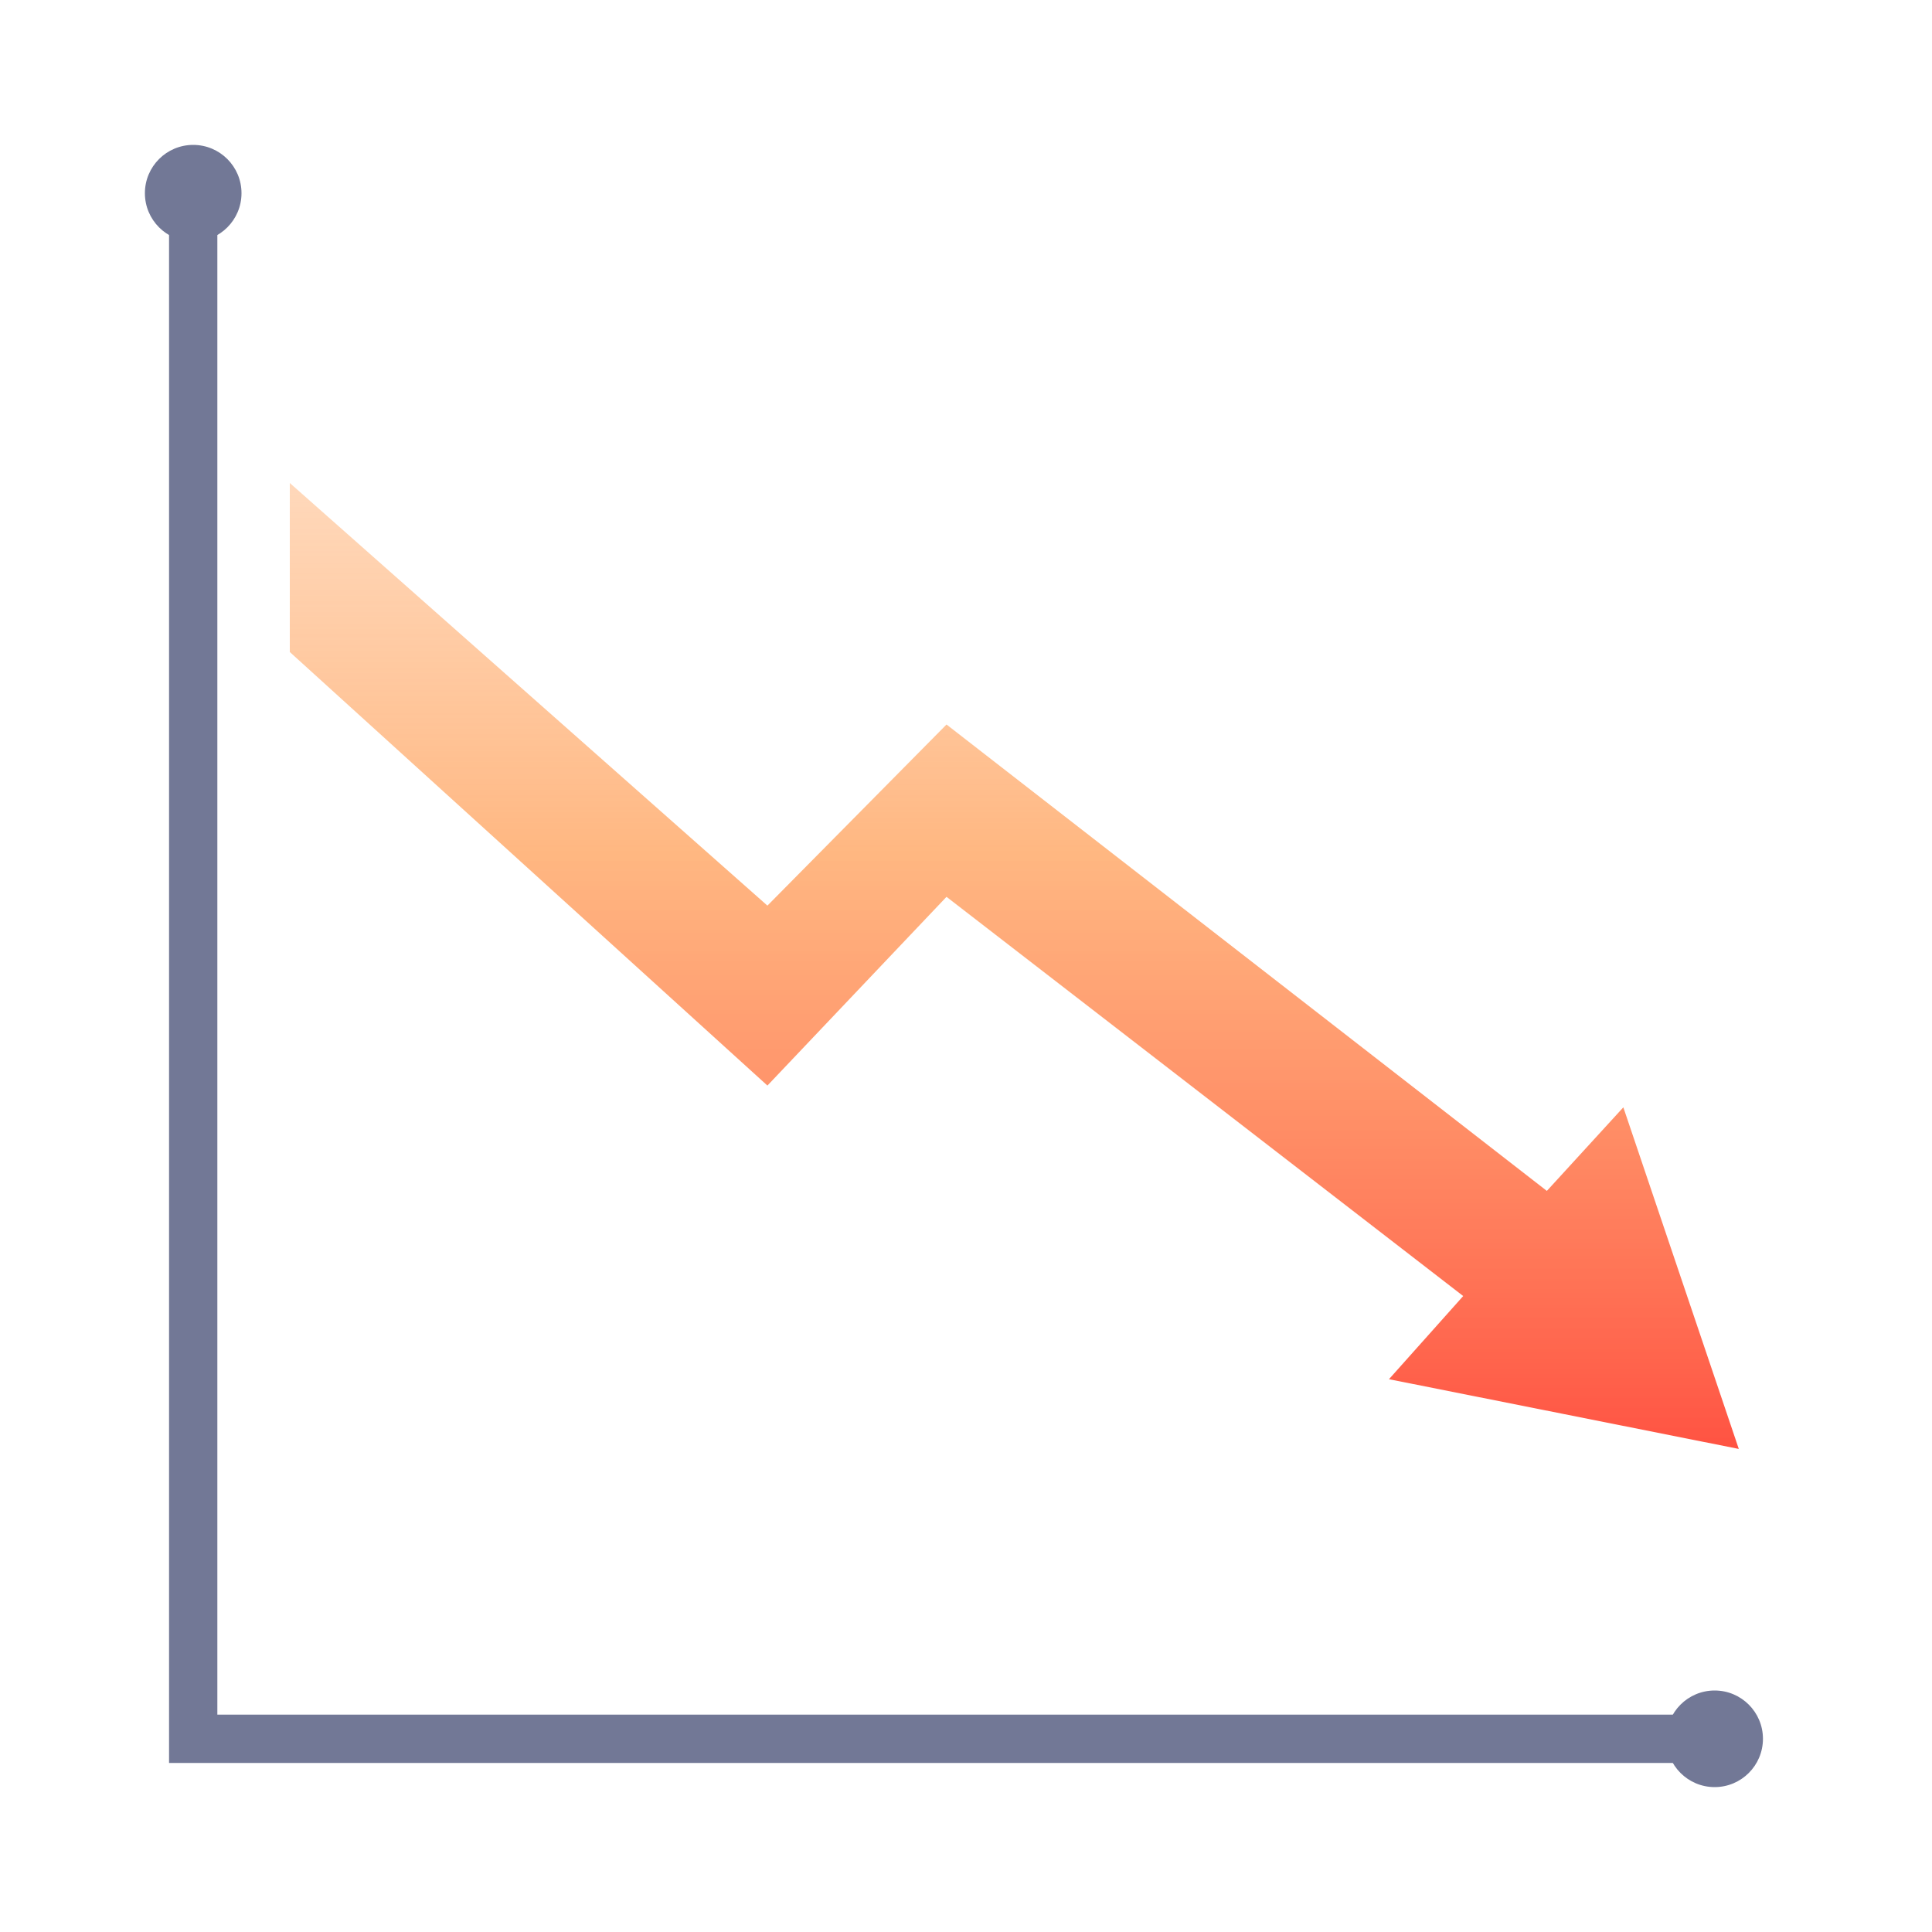
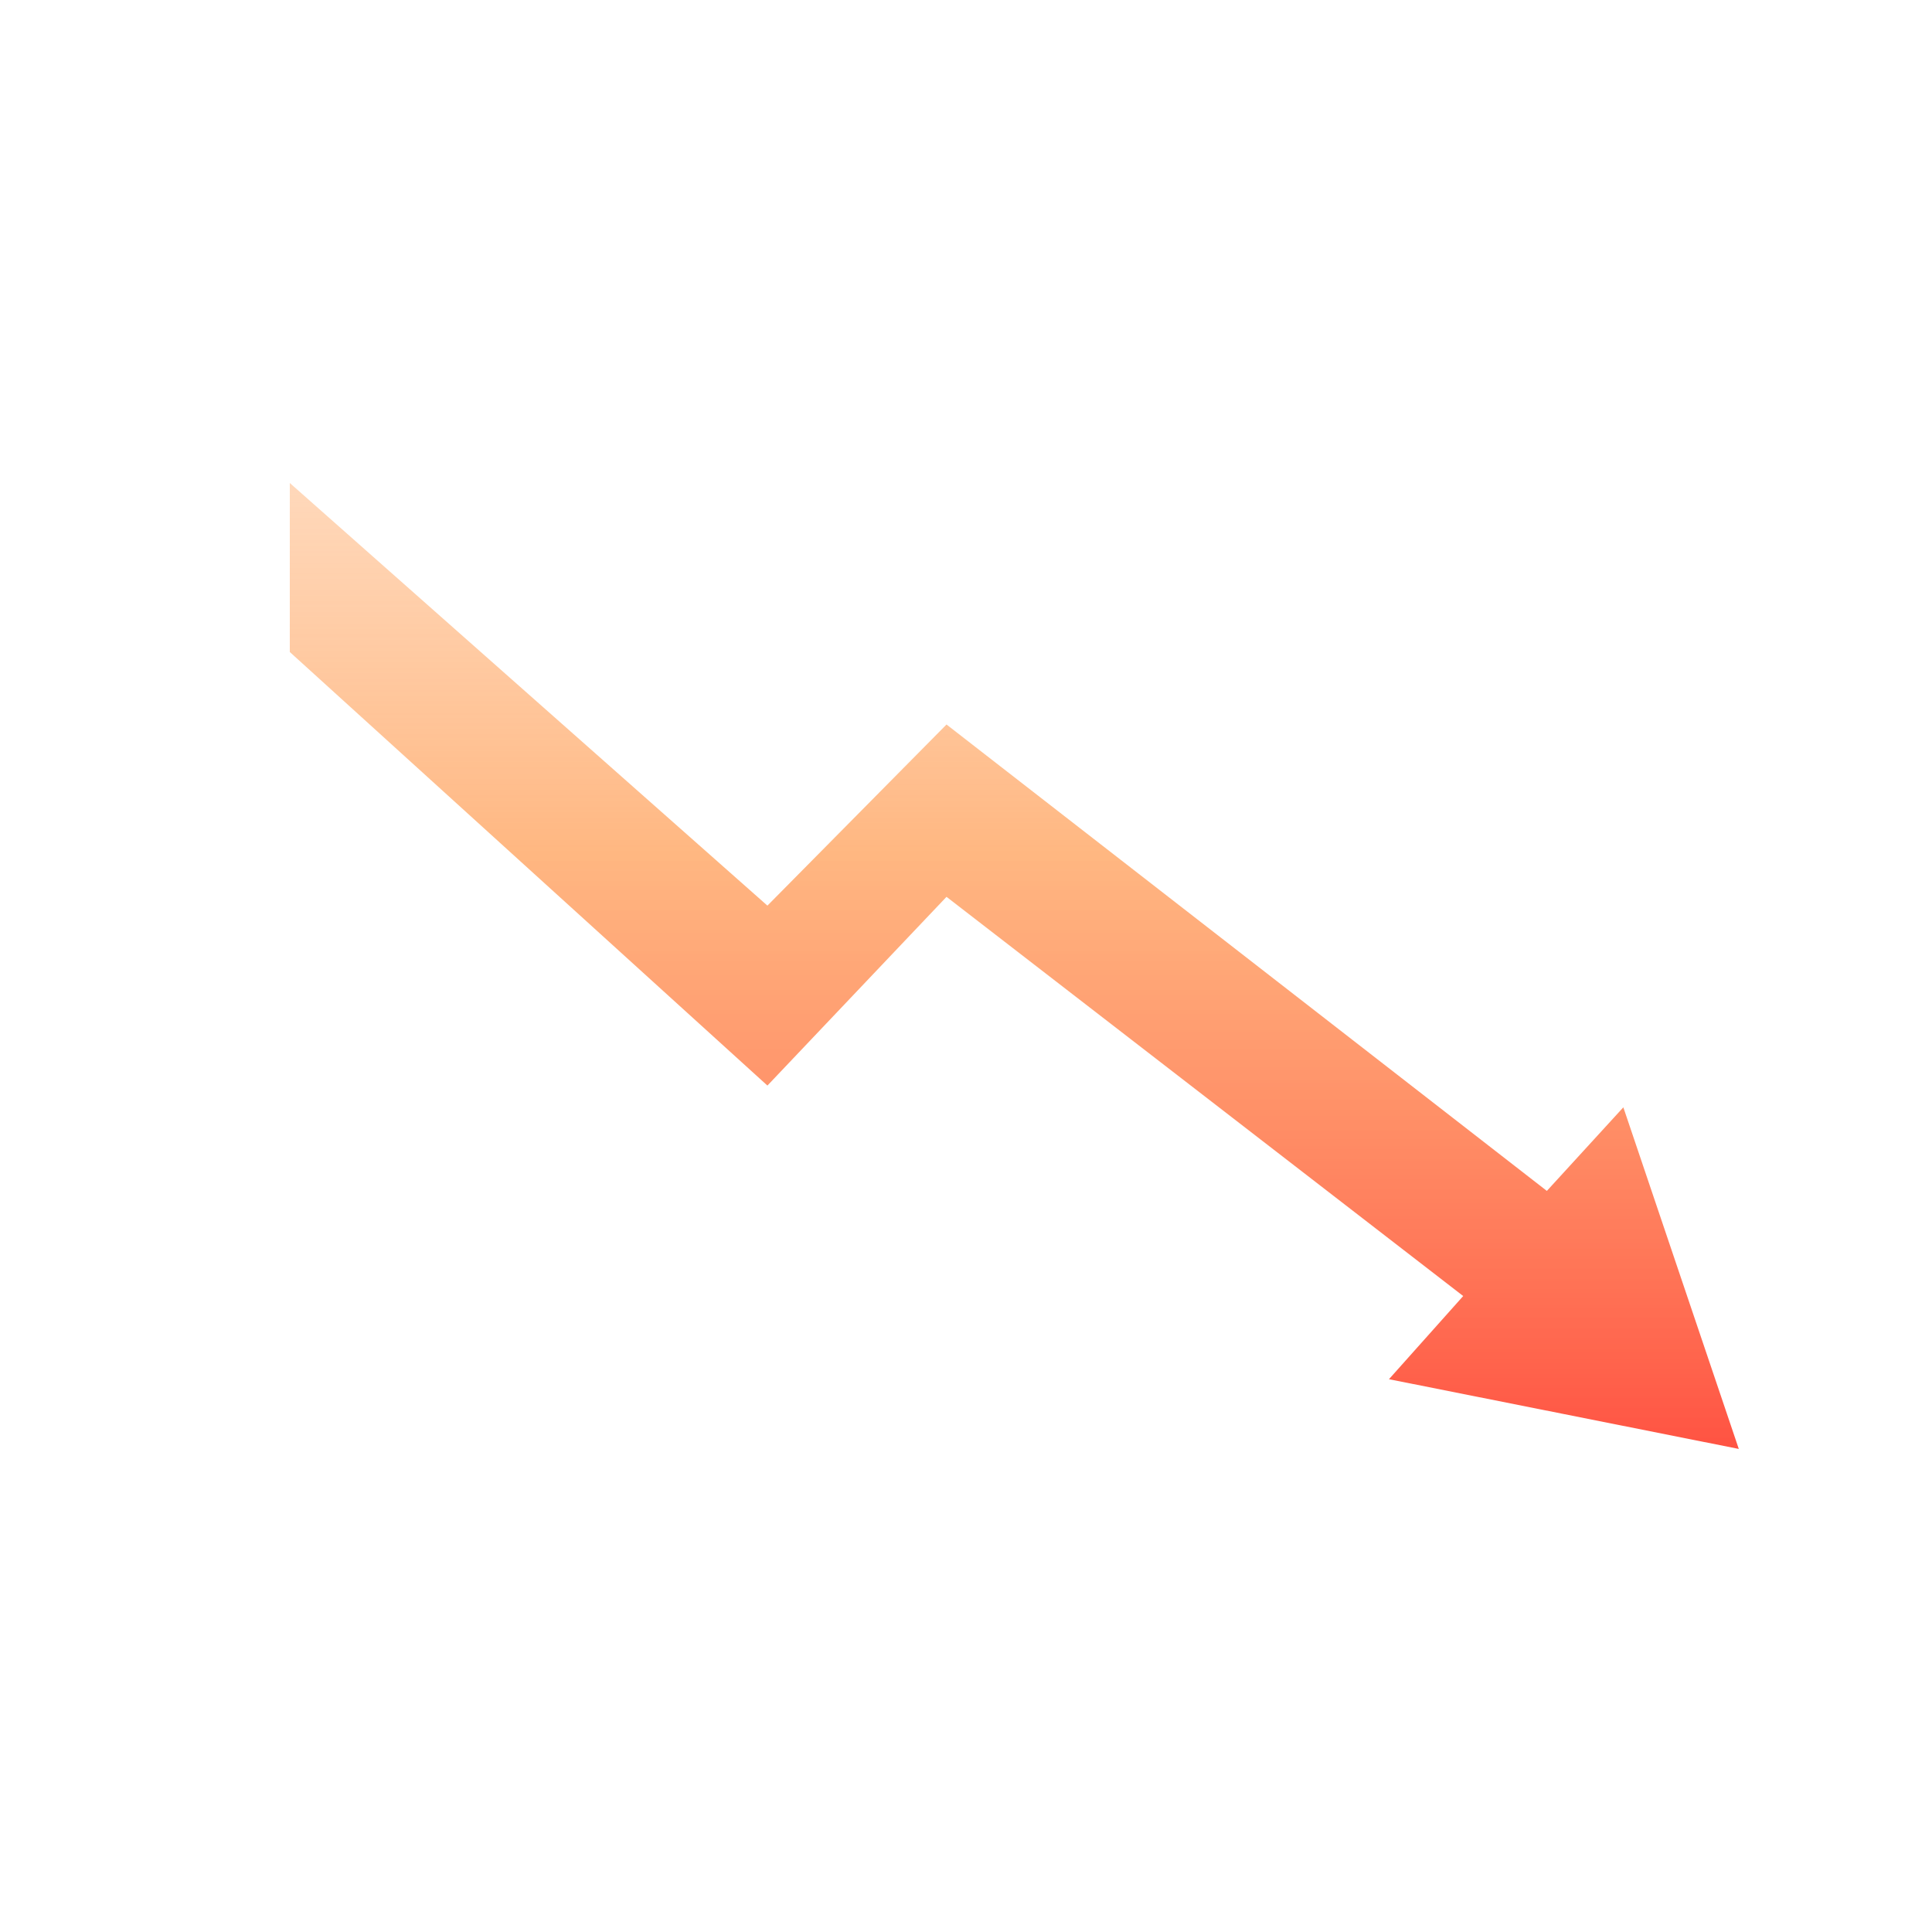
<svg xmlns="http://www.w3.org/2000/svg" width="80px" height="80px" viewBox="0 0 80 80" version="1.1">
  <title>线索转化率低</title>
  <desc>Created with Sketch.</desc>
  <defs>
    <linearGradient x1="50%" y1="100%" x2="50%" y2="3.061617e-15%" id="linearGradient-1">
      <stop stop-color="#FFB277" stop-opacity="0.5" offset="0%" />
      <stop stop-color="#FFA15B" stop-opacity="0.763" offset="38.238%" />
      <stop stop-color="#FF5242" offset="100%" />
    </linearGradient>
  </defs>
  <g id="线索转化率低" stroke="none" stroke-width="1" fill="none" fill-rule="evenodd">
    <g id="上升" transform="translate(42, 40) scale(1, -1) translate(-42, -40) translate(12, 20)" fill="url(#linearGradient-1)">
      <polygon id="路径" points="-3.15476811e-12 33.002 19.777 15.049 27.193 22.864 48.588 6.334 45.514 2.89 52.757 1.447 60 0.003 57.609 7.076 55.219 14.148 52.052 10.687 27.193 30 19.777 22.5 -3.15476811e-12 40" />
    </g>
-     <polygon id="路径-47" fill="#727896" fill-rule="nonzero" points="9 8 9 70.999 72 71 72 73 7 73 7 8" />
-     <circle id="椭圆形" fill="#727896" cx="8" cy="8" r="2" />
-     <circle id="椭圆形" fill="#727896" cx="71" cy="72" r="2" />
  </g>
</svg>